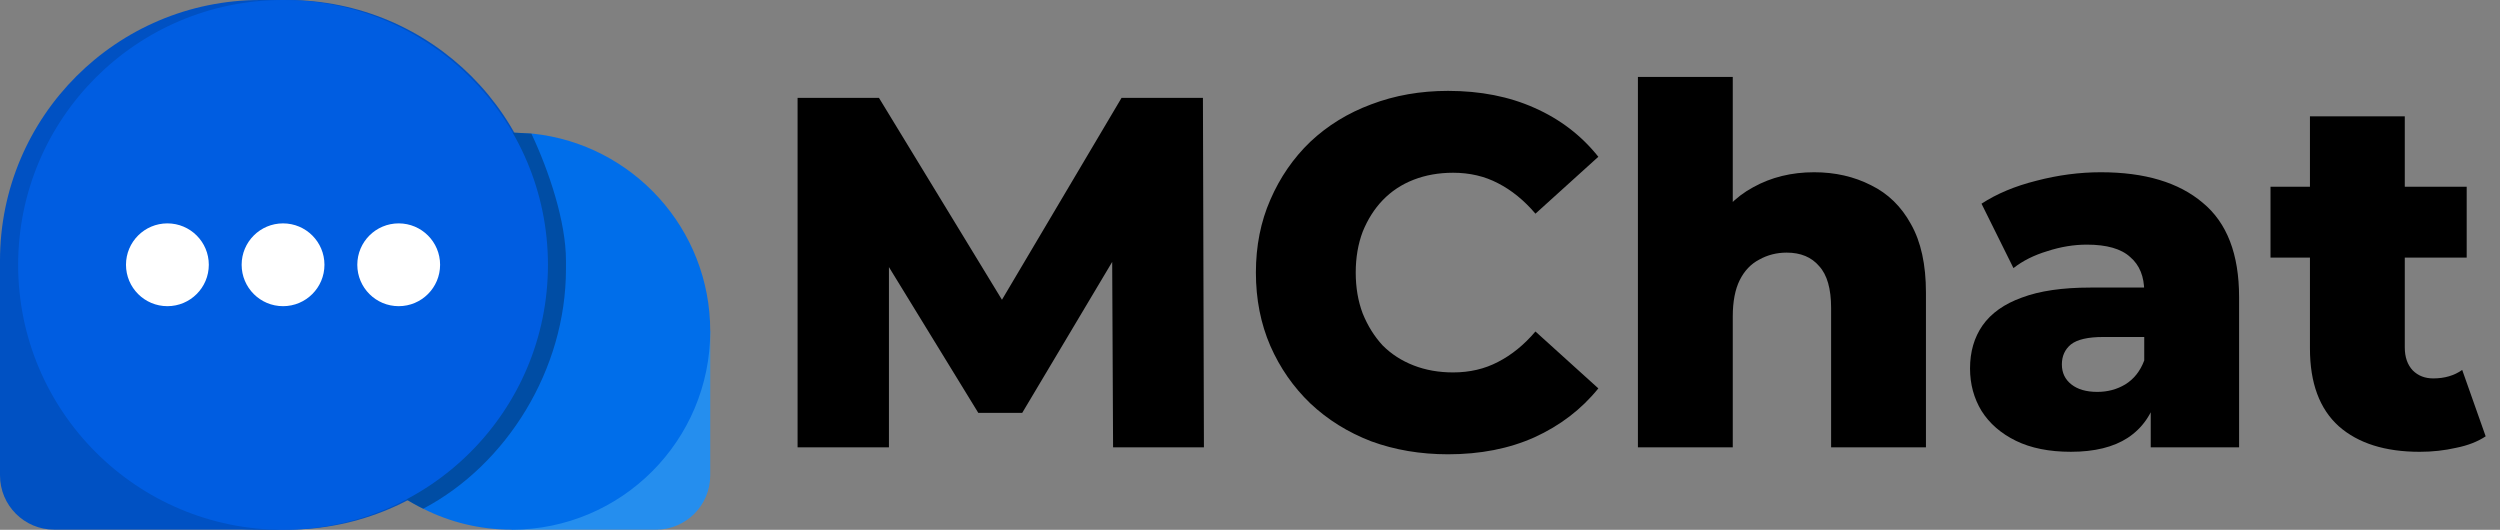
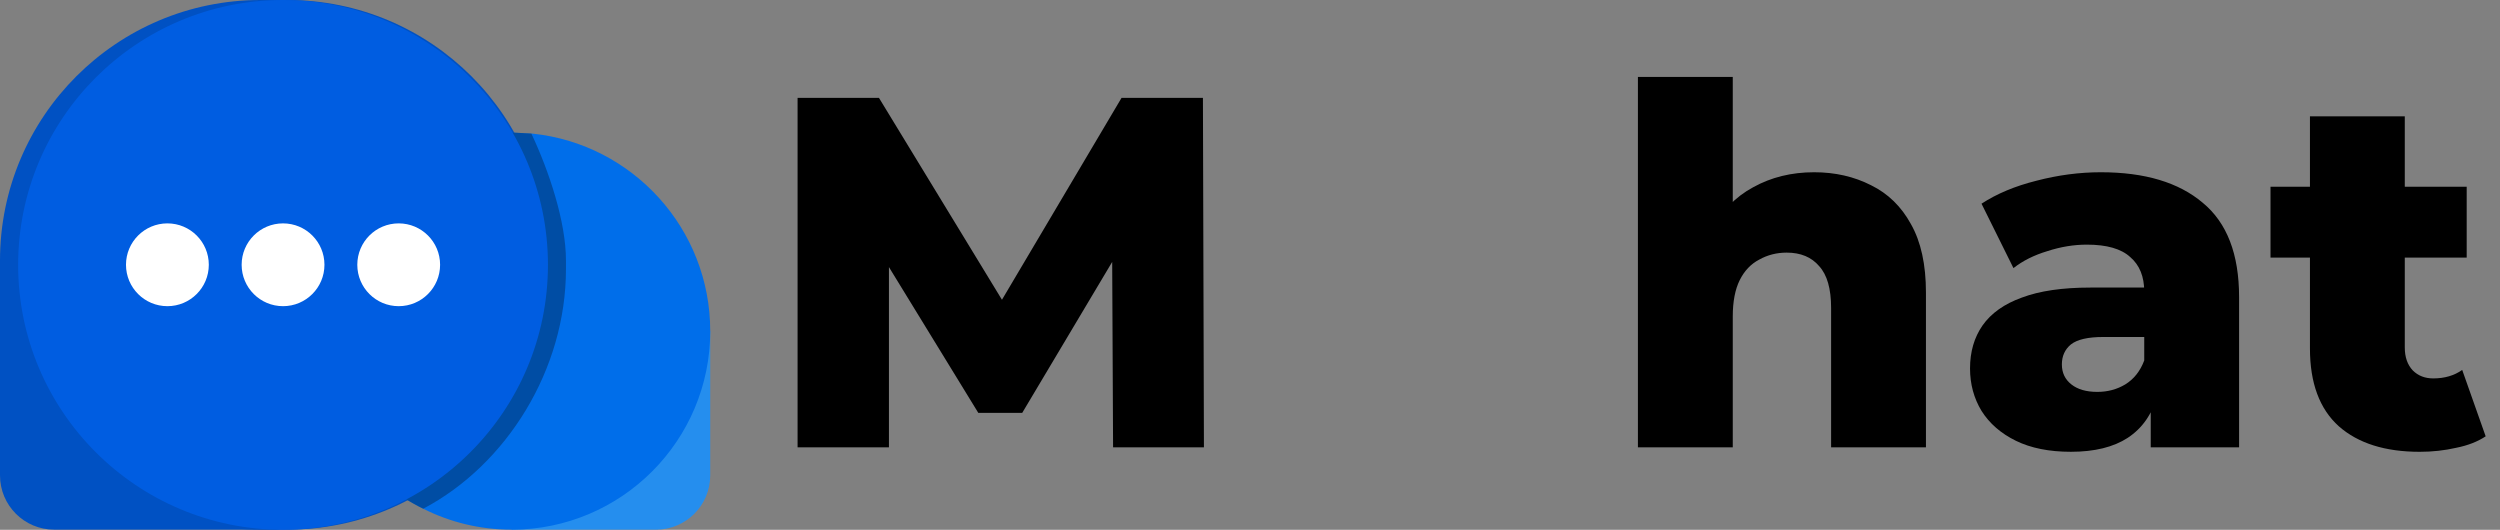
<svg xmlns="http://www.w3.org/2000/svg" width="151" height="32" viewBox="0 0 151 32" fill="none">
  <rect x="0" y="0" width="151" height="32" fill="#808080" stroke="none" />
  <path d="M146.154 27.289C144.063 27.289 142.435 26.776 141.269 25.751C140.104 24.706 139.521 23.138 139.521 21.047V7.027H145.249V20.987C145.249 21.57 145.41 22.032 145.732 22.374C146.053 22.695 146.465 22.856 146.968 22.856C147.651 22.856 148.234 22.686 148.717 22.344L150.134 26.354C149.651 26.675 149.058 26.907 148.355 27.047C147.651 27.208 146.918 27.289 146.154 27.289ZM137.139 15.56V11.278H148.988V15.56H137.139Z" fill="black" />
  <path d="M129.904 27.017V23.972L129.512 23.218V17.61C129.512 16.705 129.231 16.012 128.668 15.529C128.125 15.027 127.251 14.776 126.045 14.776C125.261 14.776 124.467 14.906 123.663 15.168C122.859 15.409 122.175 15.751 121.613 16.193L119.683 12.303C120.608 11.7 121.713 11.238 123 10.916C124.306 10.575 125.603 10.404 126.889 10.404C129.542 10.404 131.593 11.017 133.04 12.243C134.507 13.449 135.241 15.348 135.241 17.942V27.017H129.904ZM125.08 27.288C123.774 27.288 122.668 27.067 121.763 26.625C120.859 26.183 120.165 25.58 119.683 24.816C119.221 24.052 118.99 23.198 118.99 22.253C118.99 21.248 119.241 20.384 119.743 19.66C120.266 18.916 121.06 18.354 122.125 17.972C123.191 17.57 124.568 17.369 126.256 17.369H130.115V20.354H127.04C126.115 20.354 125.462 20.504 125.08 20.806C124.718 21.107 124.537 21.509 124.537 22.012C124.537 22.515 124.728 22.916 125.11 23.218C125.492 23.52 126.015 23.67 126.678 23.67C127.301 23.67 127.864 23.52 128.367 23.218C128.889 22.896 129.271 22.414 129.512 21.771L130.296 23.881C129.995 25.007 129.402 25.861 128.517 26.444C127.653 27.007 126.507 27.288 125.08 27.288Z" fill="black" />
  <path d="M109.574 10.404C110.84 10.404 111.986 10.665 113.011 11.188C114.036 11.69 114.84 12.474 115.423 13.54C116.026 14.605 116.327 15.982 116.327 17.67V27.017H110.599V18.605C110.599 17.439 110.358 16.595 109.875 16.072C109.413 15.53 108.76 15.258 107.915 15.258C107.312 15.258 106.759 15.399 106.257 15.68C105.754 15.942 105.362 16.354 105.081 16.916C104.8 17.479 104.659 18.213 104.659 19.117V27.017H98.93V4.645H104.659V15.319L103.332 13.962C103.955 12.776 104.81 11.891 105.895 11.308C106.981 10.705 108.207 10.404 109.574 10.404Z" fill="black" />
-   <path d="M87.464 27.439C85.796 27.439 84.248 27.178 82.821 26.655C81.414 26.113 80.188 25.349 79.142 24.364C78.117 23.379 77.313 22.223 76.73 20.896C76.147 19.55 75.856 18.072 75.856 16.464C75.856 14.856 76.147 13.389 76.73 12.062C77.313 10.715 78.117 9.549 79.142 8.564C80.188 7.58 81.414 6.826 82.821 6.303C84.248 5.76 85.796 5.489 87.464 5.489C89.414 5.489 91.153 5.831 92.68 6.514C94.228 7.198 95.515 8.183 96.54 9.469L92.741 12.906C92.057 12.102 91.303 11.489 90.479 11.067C89.675 10.645 88.771 10.434 87.766 10.434C86.901 10.434 86.107 10.575 85.384 10.856C84.66 11.137 84.037 11.549 83.514 12.092C83.012 12.615 82.61 13.248 82.308 13.992C82.027 14.735 81.886 15.56 81.886 16.464C81.886 17.369 82.027 18.193 82.308 18.936C82.61 19.68 83.012 20.323 83.514 20.866C84.037 21.389 84.66 21.791 85.384 22.072C86.107 22.354 86.901 22.494 87.766 22.494C88.771 22.494 89.675 22.283 90.479 21.861C91.303 21.439 92.057 20.826 92.741 20.022L96.54 23.459C95.515 24.726 94.228 25.71 92.68 26.414C91.153 27.098 89.414 27.439 87.464 27.439Z" fill="black" />
  <path d="M48.174 27.017V5.911H53.089L61.833 20.263H59.24L67.742 5.911H72.657L72.717 27.017H67.23L67.169 14.263H68.104L61.742 24.937H59.089L52.546 14.263H53.692V27.017H48.174Z" fill="black" />
  <path d="M15.738 31.992H17.351C26.042 31.992 33.088 24.946 33.088 16.255V15.738C33.088 7.046 26.042 2.67029e-05 17.351 2.67029e-05H15.738C7.046 2.67029e-05 9.91821e-05 7.046 9.91821e-05 15.738V16.255C9.91821e-05 24.946 7.046 31.992 15.738 31.992Z" fill="#0051C3" />
  <path d="M42.898 19.998V28.712C42.898 30.526 41.432 31.992 39.618 31.992H30.904V19.99H42.906L42.898 19.998Z" fill="#258EEE" />
  <path d="M42.898 19.998C42.898 26.62 37.526 31.992 30.904 31.992C28.982 31.992 27.168 31.537 25.563 30.726C25.416 30.657 25.27 30.58 25.131 30.503C25.007 30.441 24.884 30.364 24.76 30.294C24.59 30.202 24.421 30.093 24.251 29.985C21.032 27.832 18.91 24.166 18.91 19.998C18.91 13.623 23.88 8.405 30.155 8.027C30.217 8.027 30.286 8.027 30.356 8.019C30.541 8.004 30.719 8.004 30.904 8.004L32.093 8.066C32.093 8.066 32.162 8.073 32.193 8.073C38.205 8.714 42.898 13.8 42.898 19.998Z" fill="#006EEA" />
  <path opacity="0.5" d="M34.184 15.738V16.255C34.184 22.314 30.603 28.071 25.563 30.726C25.416 30.657 25.27 30.58 25.131 30.503C25.007 30.441 24.884 30.364 24.76 30.294C24.59 30.202 24.421 30.093 24.251 29.985C21.032 27.832 18.91 24.166 18.91 19.998C18.91 13.623 23.88 8.405 30.155 8.027C30.217 8.027 30.286 8.027 30.356 8.019C30.541 8.004 30.719 8.004 30.904 8.004L32.093 8.066C33.165 10.335 34.184 13.399 34.184 15.738Z" fill="#002D5F" />
  <path d="M0 15.992V28.712C0 30.526 1.466 31.992 3.28 31.992H16.602C17.474 31.992 18.184 31.282 18.184 30.41V17.574C18.184 16.702 17.474 15.992 16.602 15.992H0Z" fill="#0051C3" />
-   <path d="M17.096 32C25.933 32 33.096 24.837 33.096 16C33.096 7.163 25.933 0 17.096 0C8.259 0 1.096 7.163 1.096 16C1.096 24.837 8.259 32 17.096 32Z" fill="#005DE1" />
+   <path d="M17.096 32C25.933 32 33.096 24.837 33.096 16C33.096 7.163 25.933 0 17.096 0C8.259 0 1.096 7.163 1.096 16C1.096 24.837 8.259 32 17.096 32" fill="#005DE1" />
  <path d="M24.081 18.493C25.462 18.493 26.582 17.373 26.582 15.992C26.582 14.611 25.462 13.492 24.081 13.492C22.7 13.492 21.581 14.611 21.581 15.992C21.581 17.373 22.7 18.493 24.081 18.493Z" fill="white" />
  <path d="M17.096 18.493C18.477 18.493 19.597 17.373 19.597 15.992C19.597 14.611 18.477 13.492 17.096 13.492C15.715 13.492 14.595 14.611 14.595 15.992C14.595 17.373 15.715 18.493 17.096 18.493Z" fill="white" />
  <path d="M10.111 18.493C11.492 18.493 12.612 17.373 12.612 15.992C12.612 14.611 11.492 13.492 10.111 13.492C8.73 13.492 7.61 14.611 7.61 15.992C7.61 17.373 8.73 18.493 10.111 18.493Z" fill="white" />
</svg>